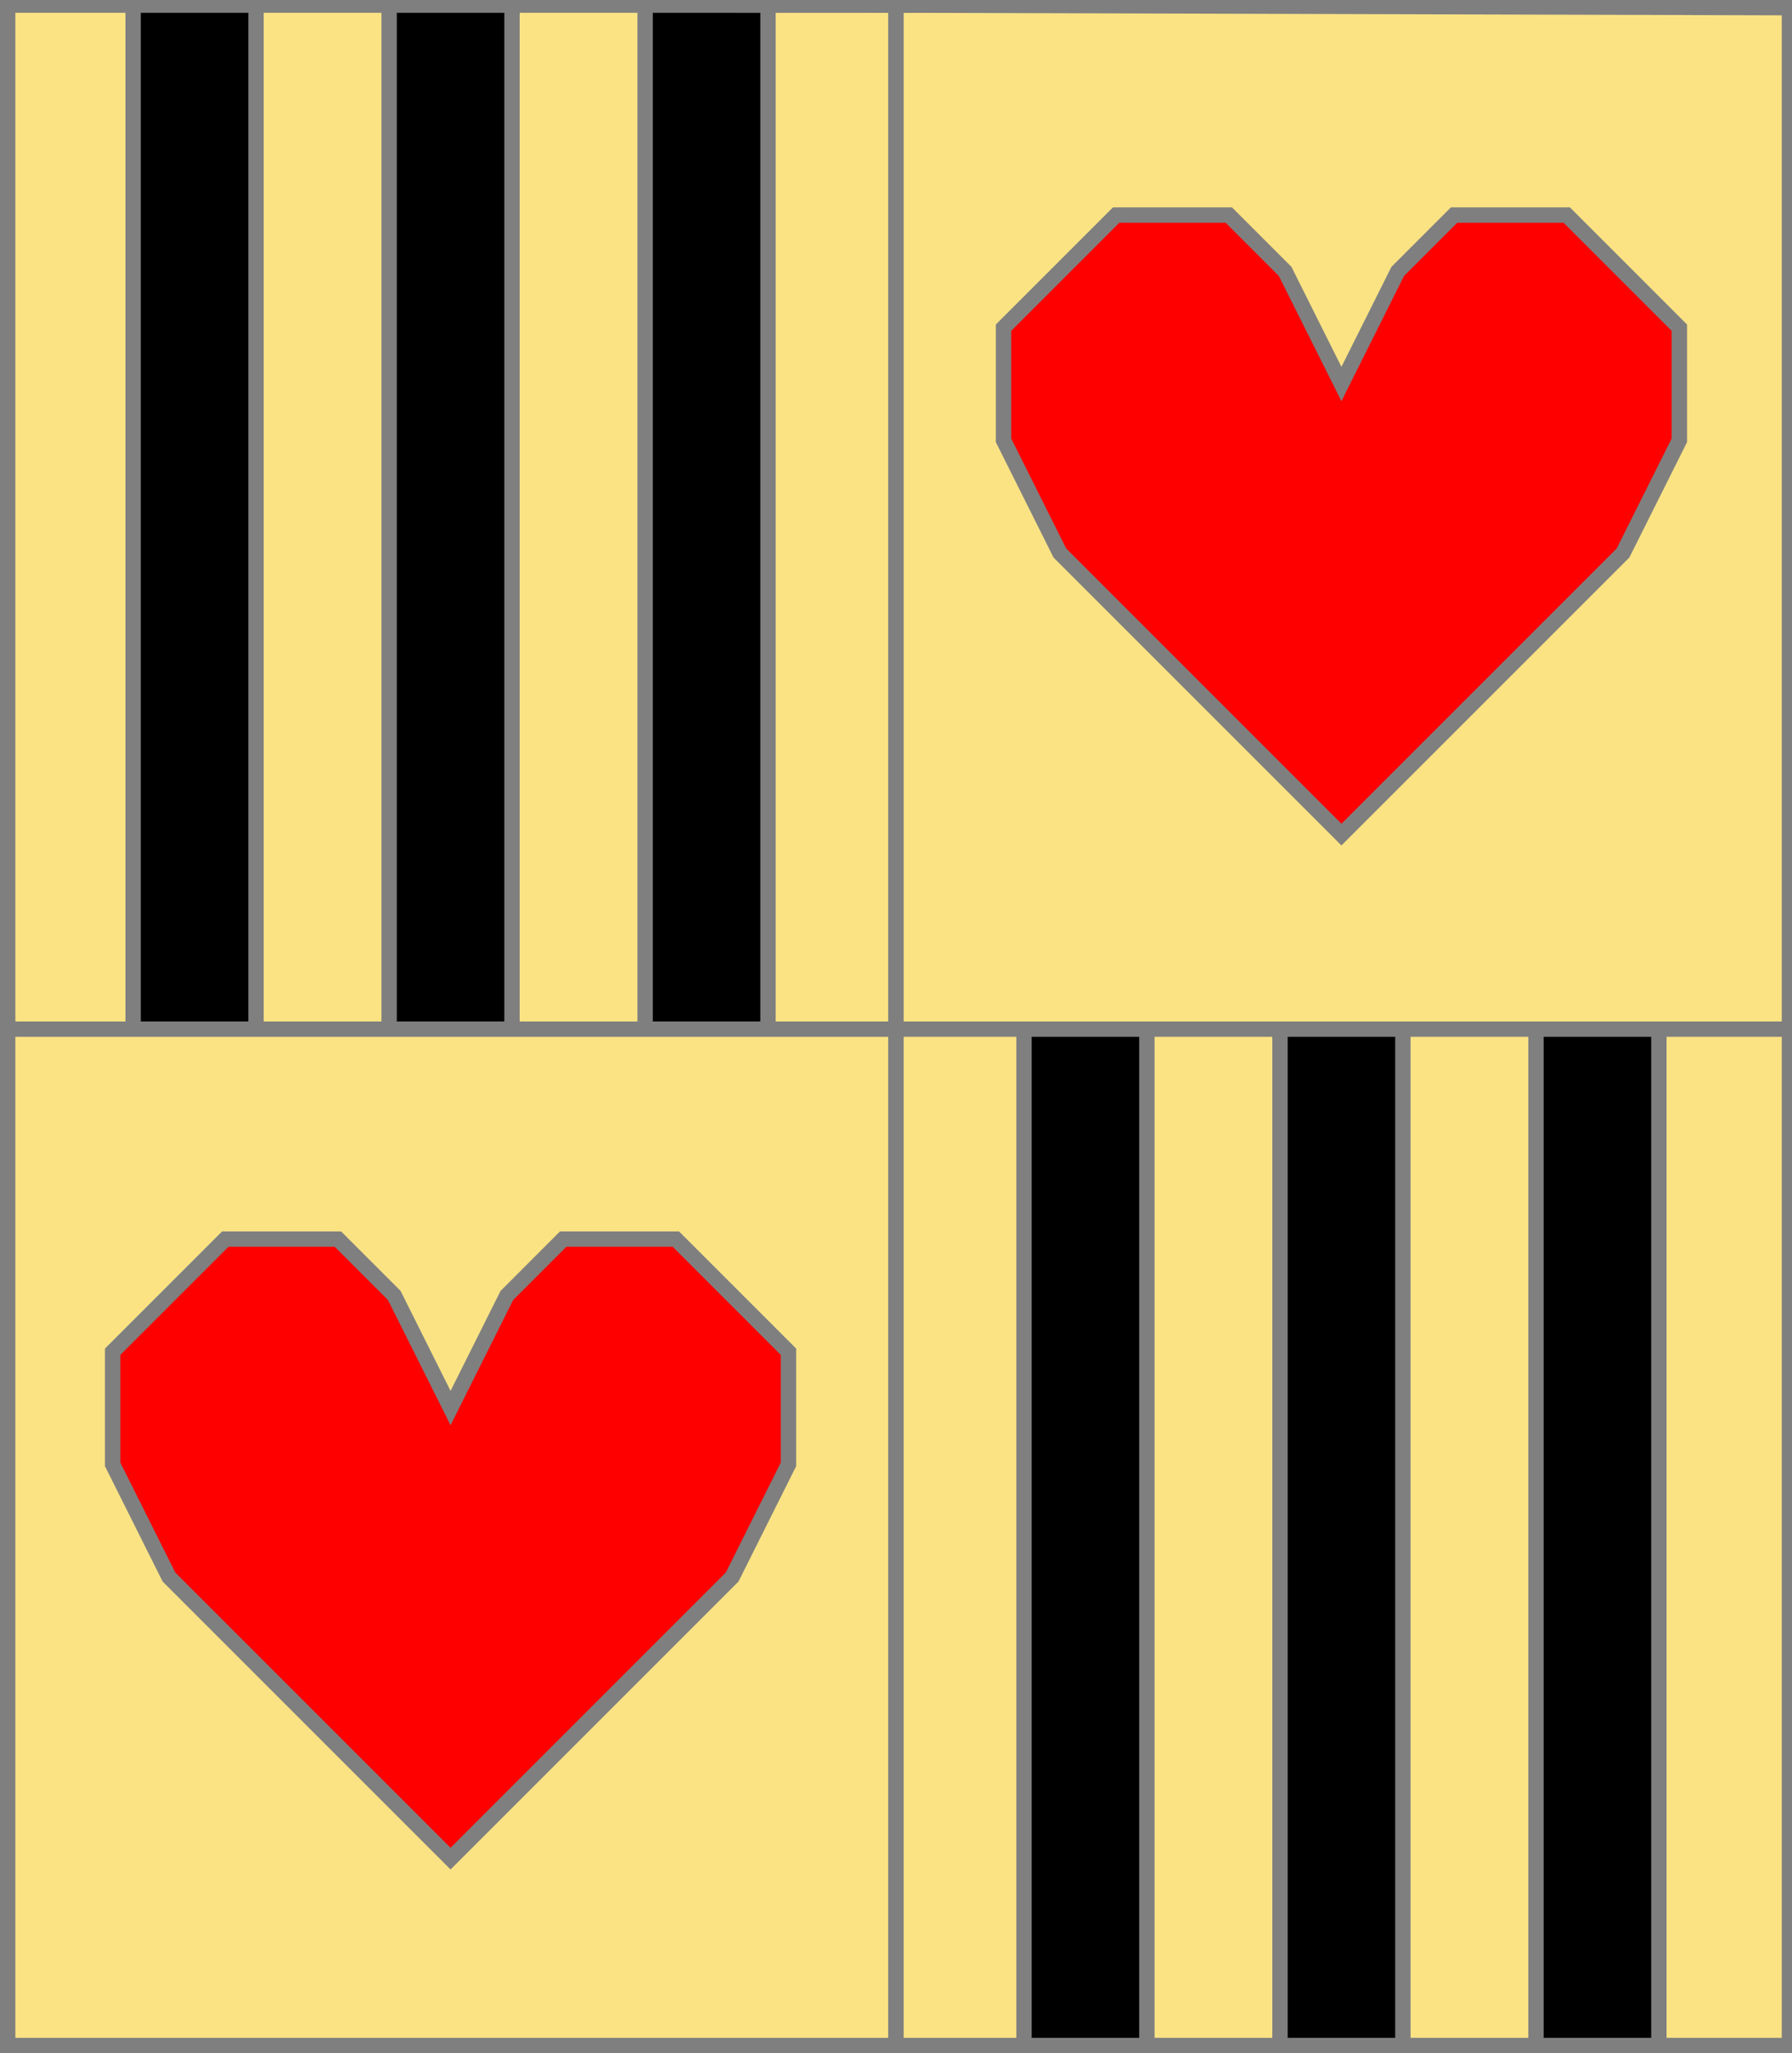
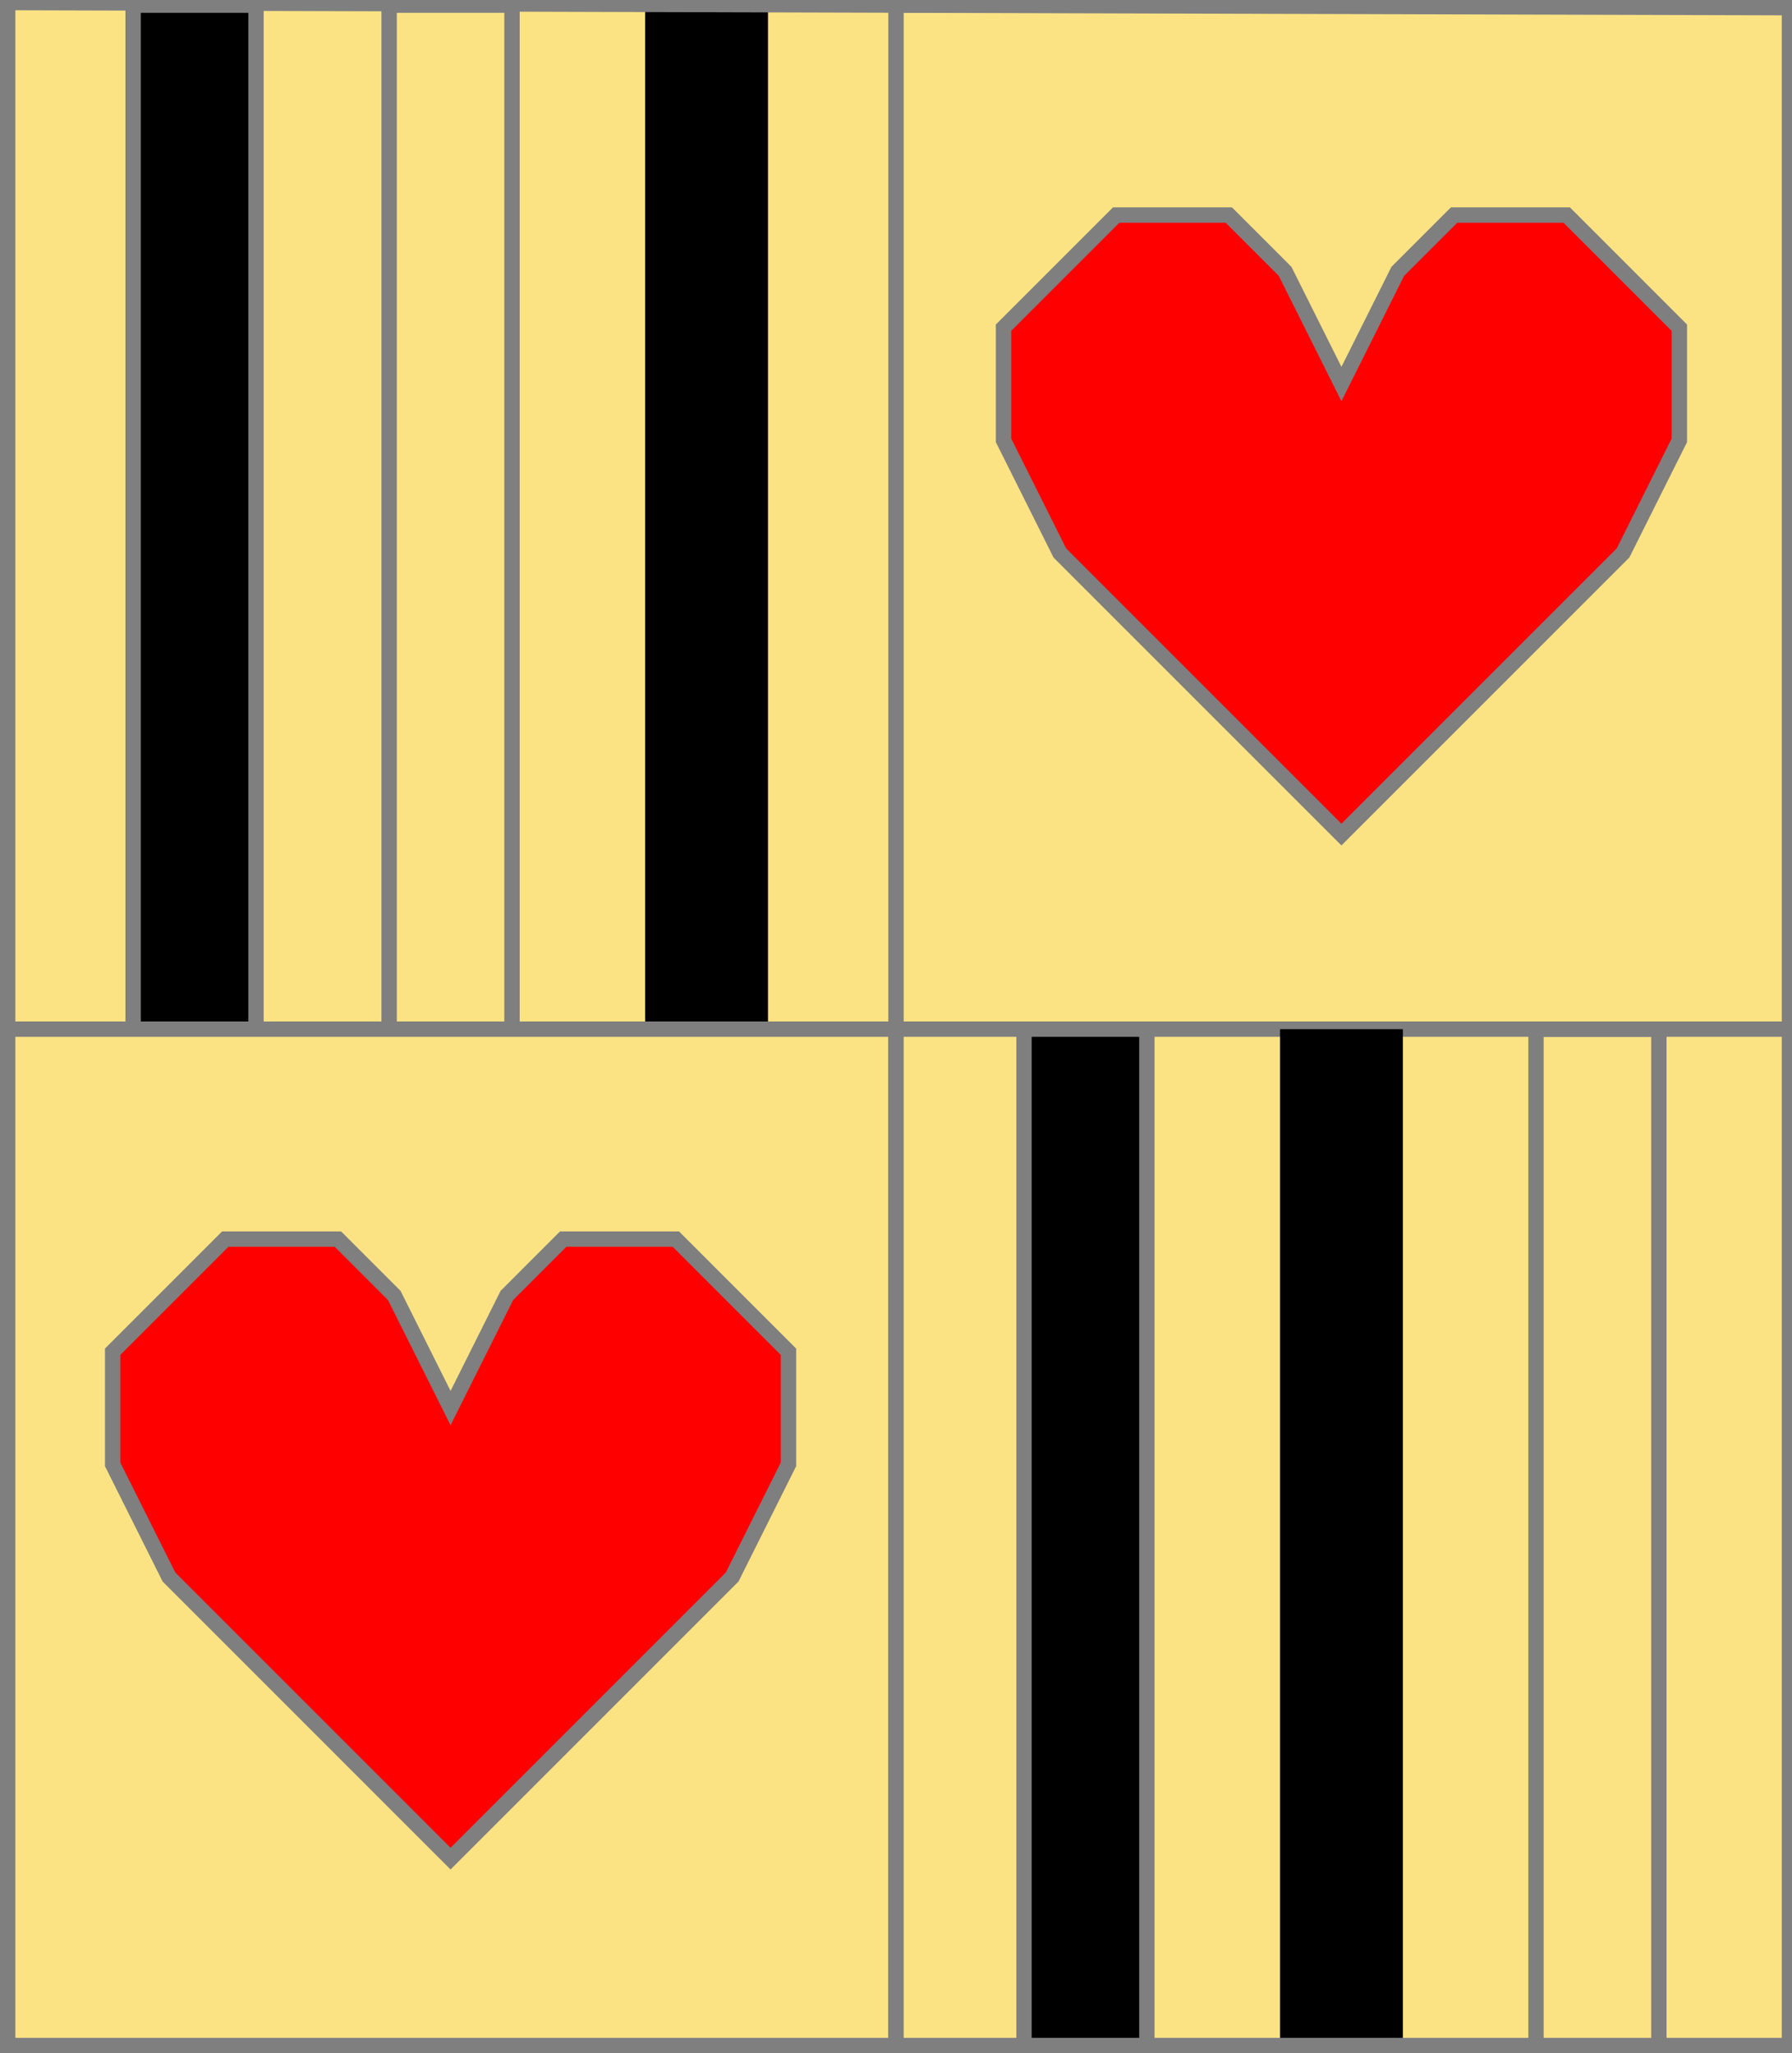
<svg xmlns="http://www.w3.org/2000/svg" width="350" height="401" xml:lang="fr">
  <g>
    <g>
      <polygon points="1,1 175,1 175,201 1,201 " fill="#fbe384" />
-       <polygon points="1,1 175,1 175,201 1,201 " stroke="#7f7f7f" stroke-width="3" fill-opacity="0.0" />
    </g>
    <g>
      <g>
        <polygon points="26,1 50,1 50,201 26,201 " fill="#000000" />
        <polygon points="26,1 50,1 50,201 26,201 " stroke="#7f7f7f" stroke-width="3" fill-opacity="0.0" />
      </g>
      <g>
-         <polygon points="76,1 100,1 100,201 76,201 " fill="#000000" />
        <polygon points="76,1 100,1 100,201 76,201 " stroke="#7f7f7f" stroke-width="3" fill-opacity="0.0" />
      </g>
      <g>
        <polygon points="126,1 150,1 150,201 126,201 " fill="#000000" />
-         <polygon points="126,1 150,1 150,201 126,201 " stroke="#7f7f7f" stroke-width="3" fill-opacity="0.0" />
      </g>
    </g>
  </g>
  <g>
    <g>
      <polygon points="175,1 350,1 350,201 175,201 " fill="#fbe384" />
      <polygon points="175,1 350,1 350,201 175,201 " stroke="#7f7f7f" stroke-width="3" fill-opacity="0.0" />
    </g>
    <g>
      <polygon points="262,75 273,53 284,42 306,42 328,64 328,86 317,108 262,163 207,108 196,86 196,64 218,42 240,42 251,53 " fill="#ff0000" />
      <polygon points="262,75 273,53 284,42 306,42 328,64 328,86 317,108 262,163 207,108 196,86 196,64 218,42 240,42 251,53 " stroke="#7f7f7f" stroke-width="3" fill-opacity="0.0" />
    </g>
  </g>
  <g>
    <g>
      <polygon points="1,201 175,201 175,401 1,401 " fill="#fbe384" />
      <polygon points="1,201 175,201 175,401 1,401 " stroke="#7f7f7f" stroke-width="3" fill-opacity="0.0" />
    </g>
    <g>
      <polygon points="88,275 99,253 110,242 132,242 154,264 154,286 143,308 88,363 33,308 22,286 22,264 44,242 66,242 77,253 " fill="#ff0000" />
      <polygon points="88,275 99,253 110,242 132,242 154,264 154,286 143,308 88,363 33,308 22,286 22,264 44,242 66,242 77,253 " stroke="#7f7f7f" stroke-width="3" fill-opacity="0.0" />
    </g>
  </g>
  <g>
    <g>
      <polygon points="175,201 350,201 350,400 175,401 " fill="#fbe384" />
      <polygon points="175,201 350,201 350,400 175,401 " stroke="#7f7f7f" stroke-width="3" fill-opacity="0.0" />
    </g>
    <g>
      <g>
        <polygon points="200,201 224,201 224,401 200,401 " fill="#000000" />
        <polygon points="200,201 224,201 224,401 200,401 " stroke="#7f7f7f" stroke-width="3" fill-opacity="0.0" />
      </g>
      <g>
        <polygon points="250,201 274,201 274,401 250,401 " fill="#000000" />
-         <polygon points="250,201 274,201 274,401 250,401 " stroke="#7f7f7f" stroke-width="3" fill-opacity="0.0" />
      </g>
      <g>
-         <polygon points="300,201 324,201 324,401 300,401 " fill="#000000" />
        <polygon points="300,201 324,201 324,401 300,401 " stroke="#7f7f7f" stroke-width="3" fill-opacity="0.0" />
      </g>
    </g>
  </g>
  <polygon points="1,0 350,1 350,400 1,400 " stroke="#7f7f7f" stroke-width="4" fill-opacity="0.0" />
</svg>